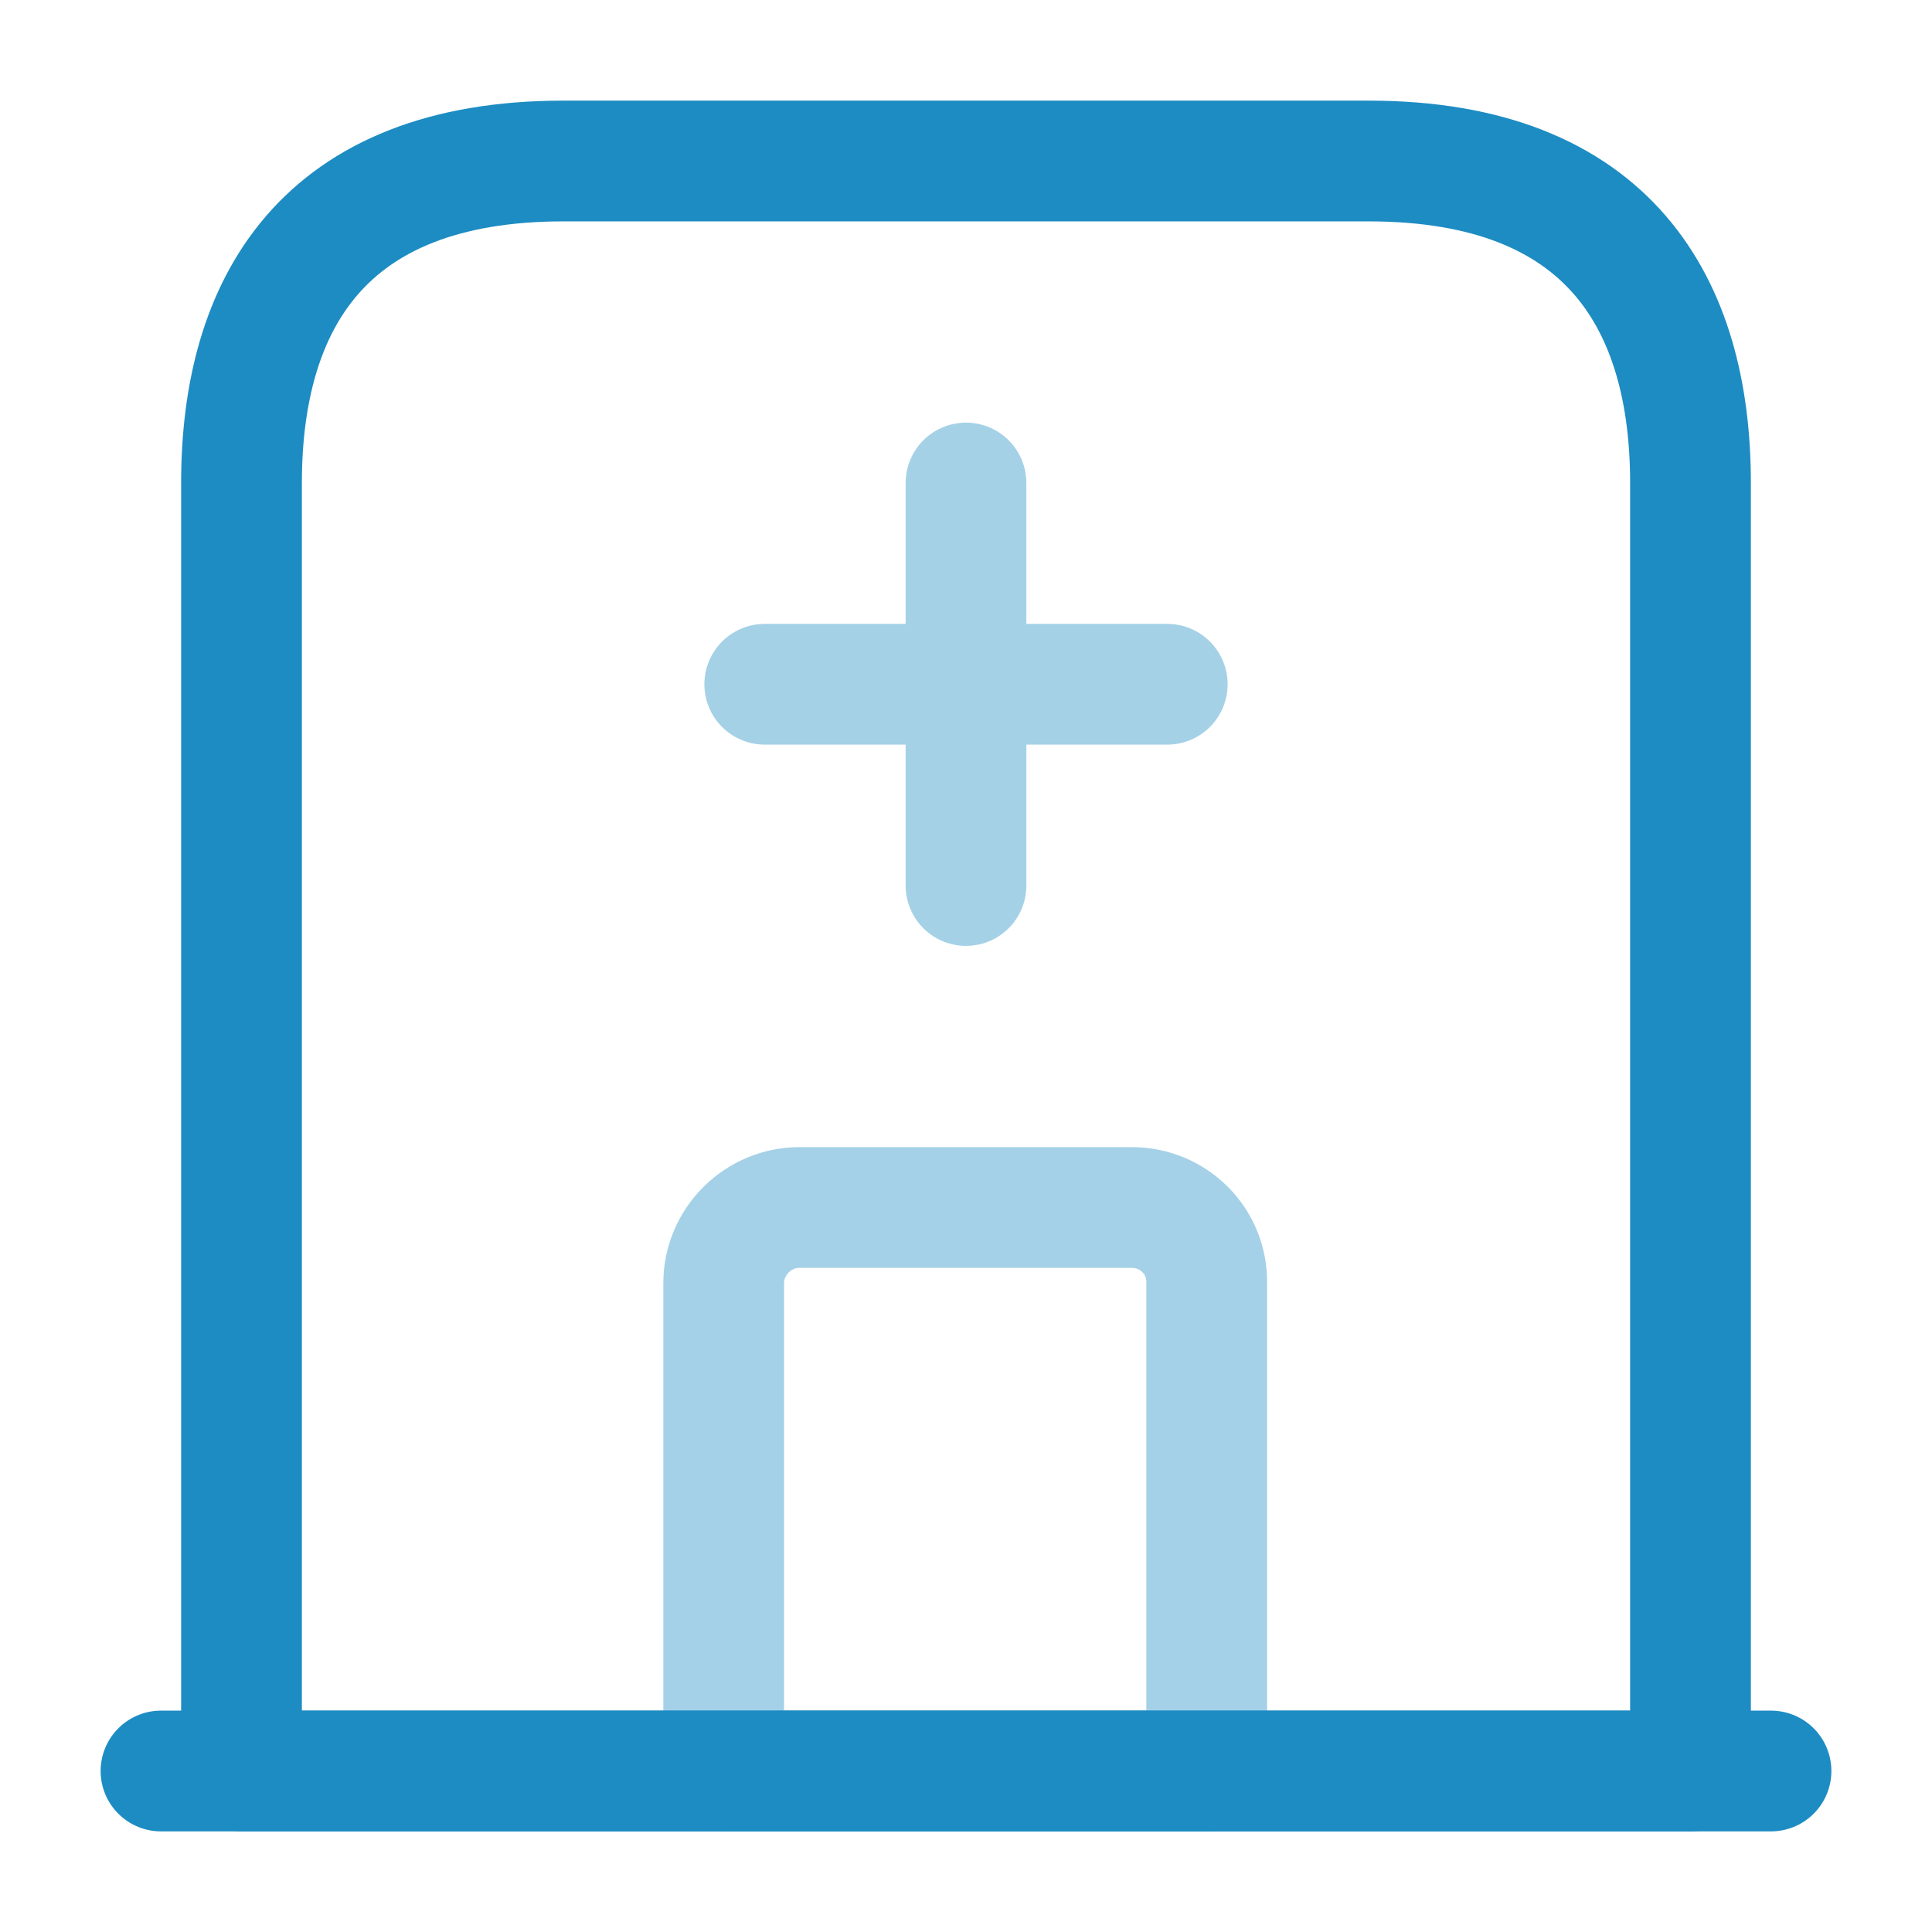
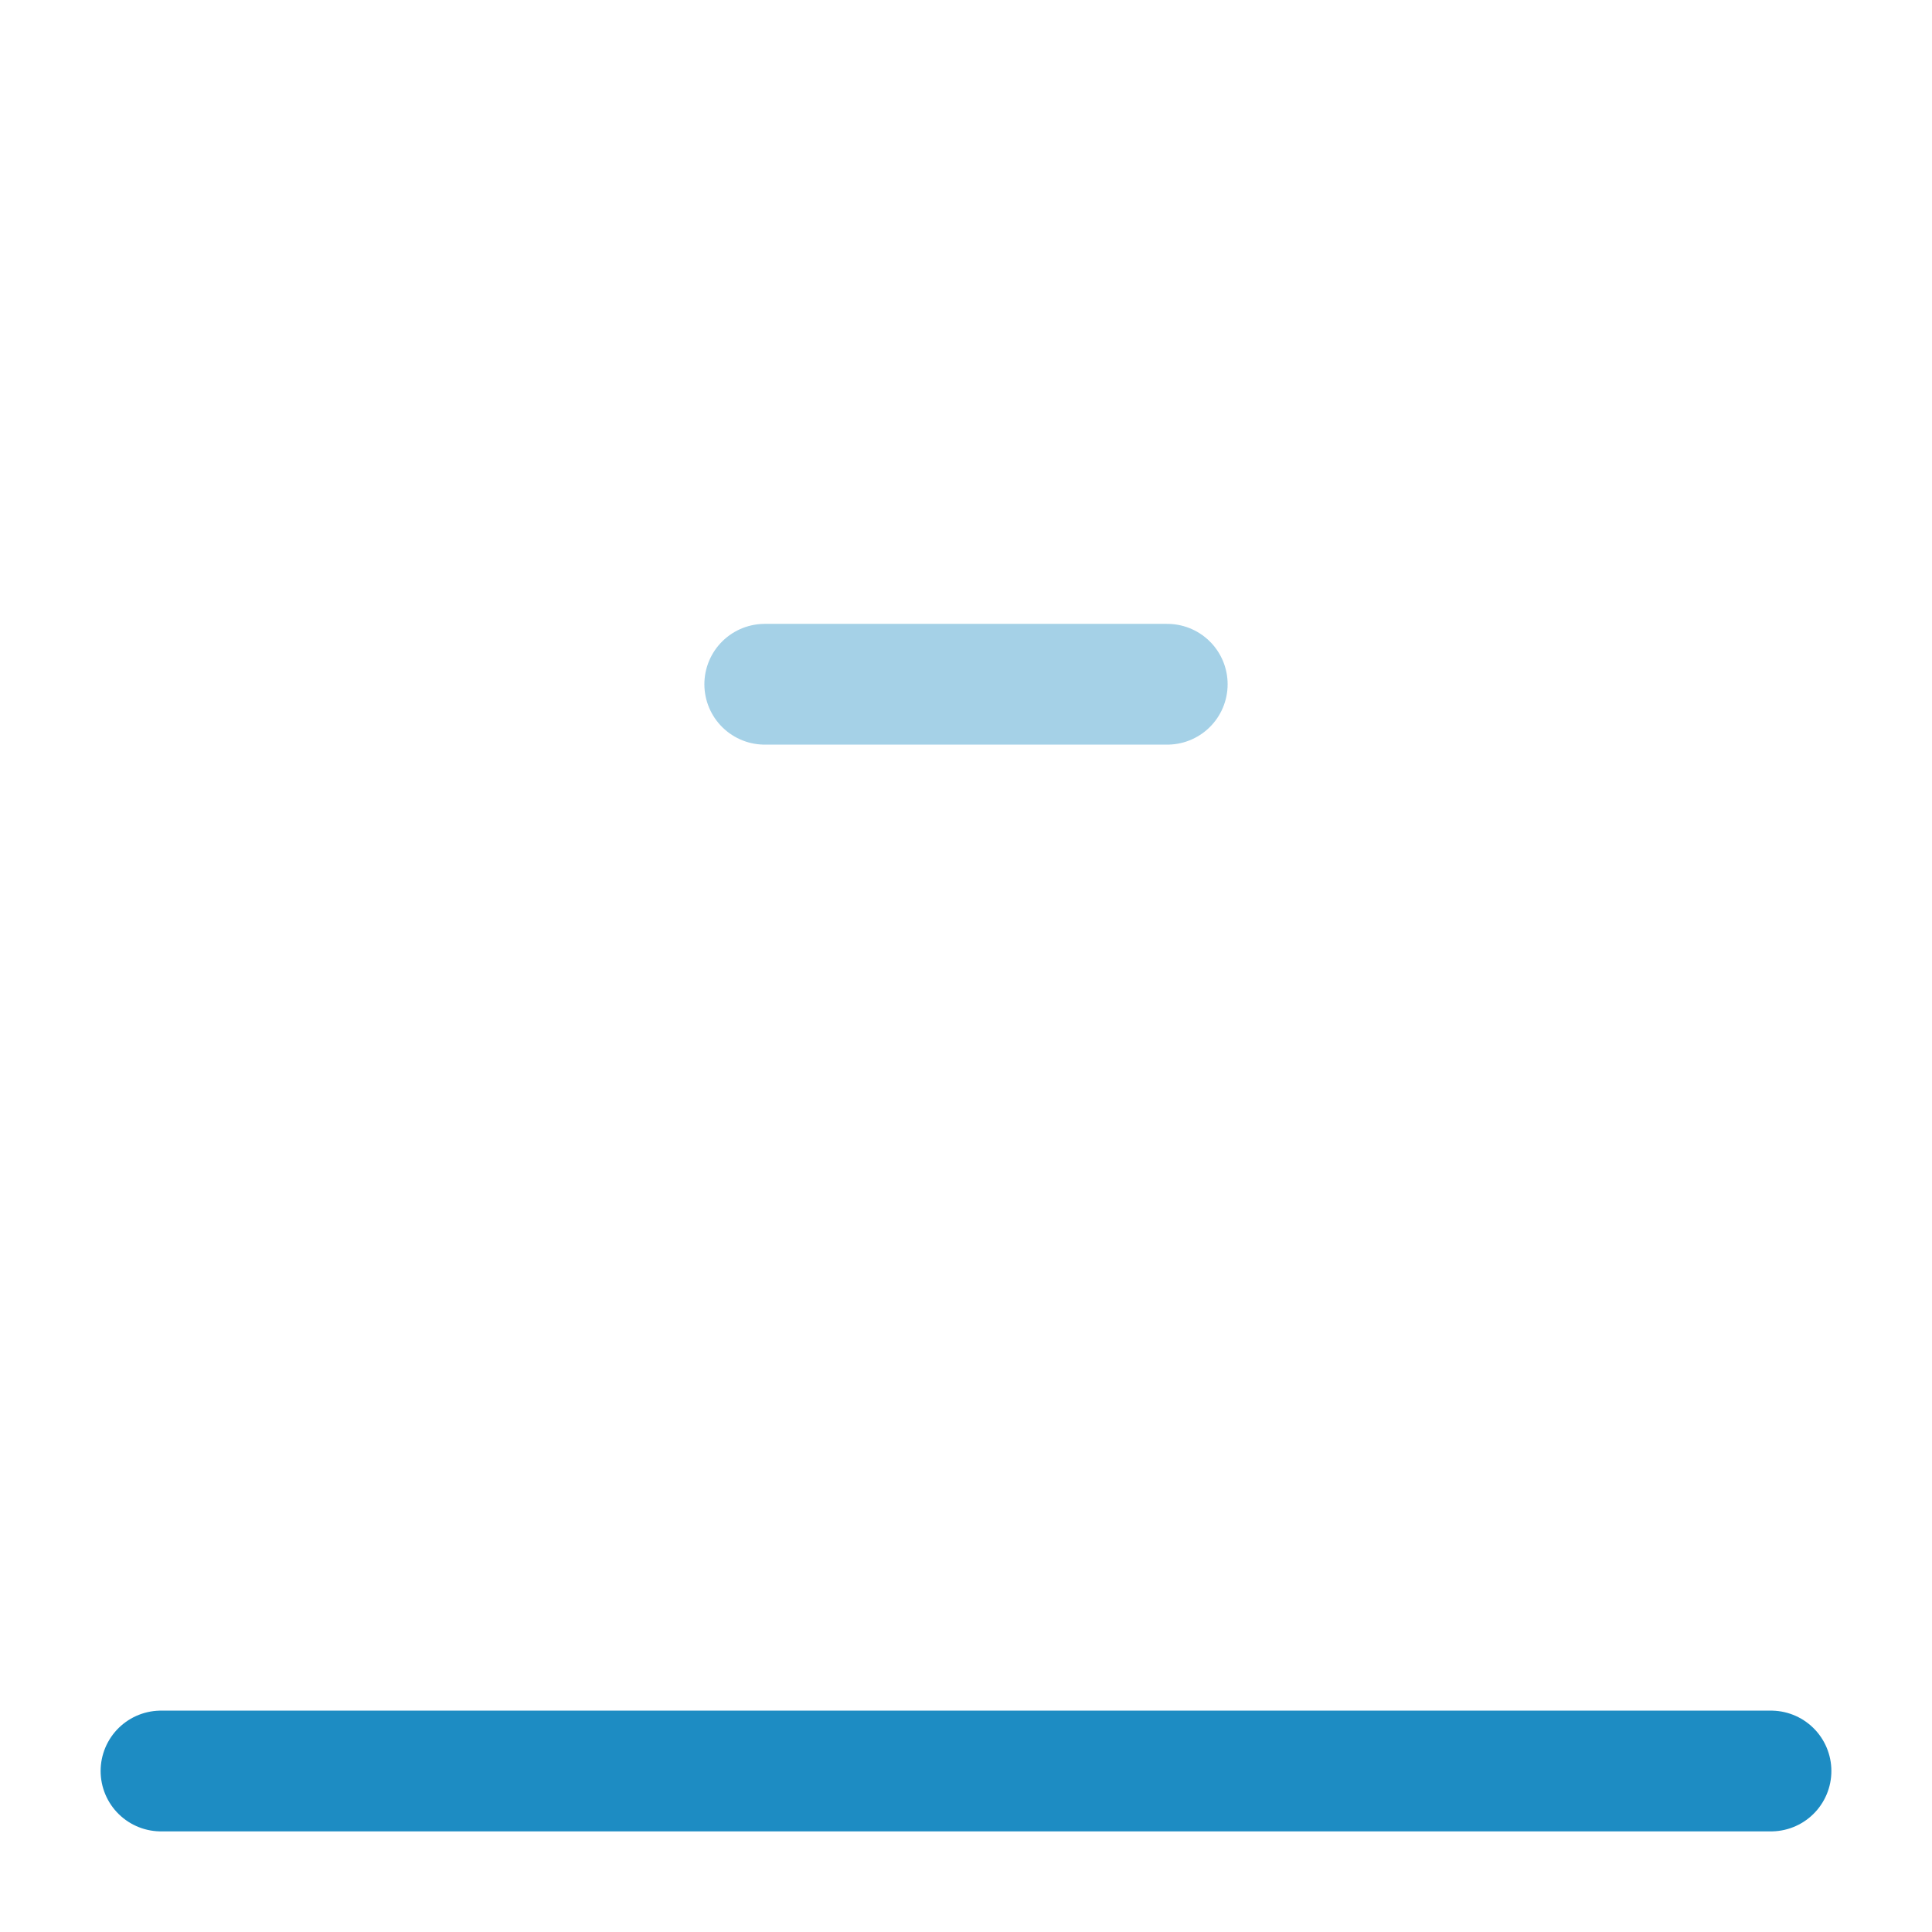
<svg xmlns="http://www.w3.org/2000/svg" width="800px" height="800px" viewBox="0 0 24 24" fill="none">
  <g id="SVGRepo_bgCarrier" stroke-width="0" />
  <g id="SVGRepo_tracerCarrier" stroke-linecap="round" stroke-linejoin="round" />
  <g id="SVGRepo_iconCarrier">
    <path d="M2 22H22" stroke="#1d8cc3" stroke-width="1.5" stroke-miterlimit="10" stroke-linecap="round" stroke-linejoin="round" />
-     <path d="M17 2H7C4 2 3 3.79 3 6V22H21V6C21 3.79 20 2 17 2Z" stroke="#1d8cc3" stroke-width="1.5" stroke-miterlimit="10" stroke-linecap="round" stroke-linejoin="round" />
-     <path opacity="0.4" d="M14.06 15H9.93C9.42 15 8.99 15.42 8.99 15.94V22H14.99V15.94C15 15.42 14.58 15 14.06 15Z" stroke="#1d8cc3" stroke-width="1.5" stroke-miterlimit="10" stroke-linecap="round" stroke-linejoin="round" />
    <g opacity="0.4">
-       <path d="M12 6V11" stroke="#1d8cc3" stroke-width="1.5" stroke-miterlimit="10" stroke-linecap="round" stroke-linejoin="round" />
      <path d="M9.5 8.5H14.5" stroke="#1d8cc3" stroke-width="1.5" stroke-miterlimit="10" stroke-linecap="round" stroke-linejoin="round" />
    </g>
  </g>
</svg>